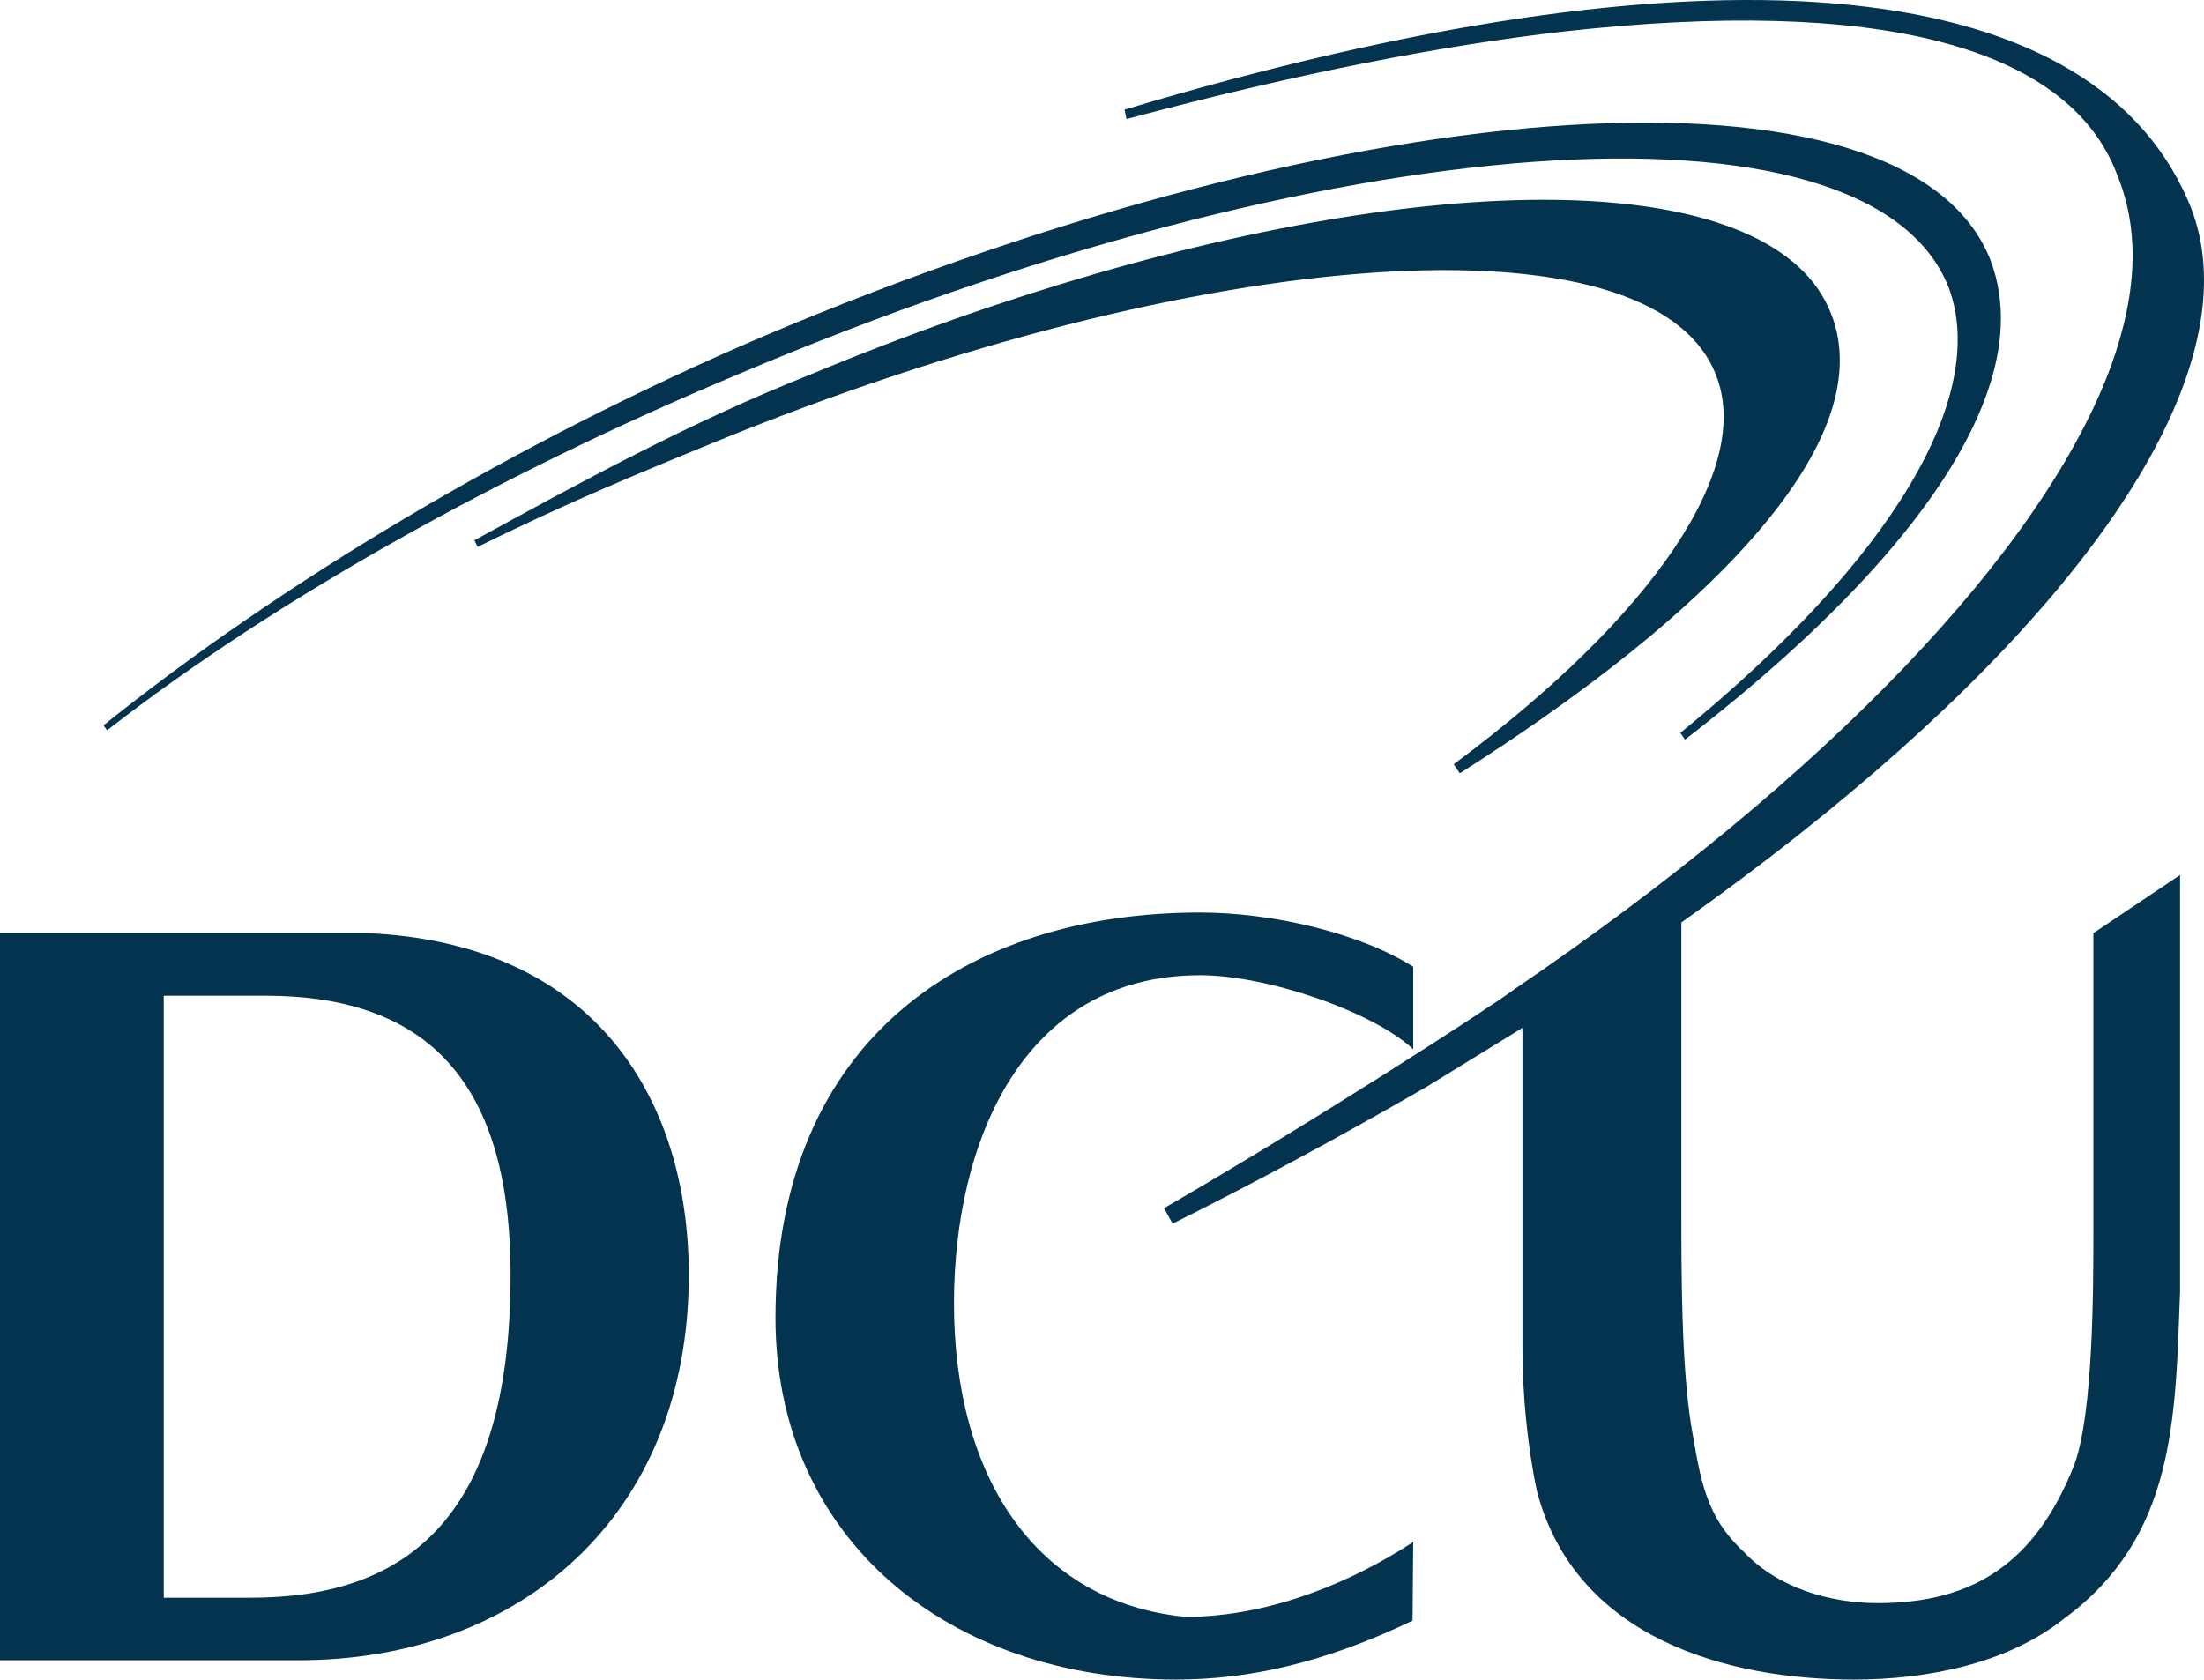
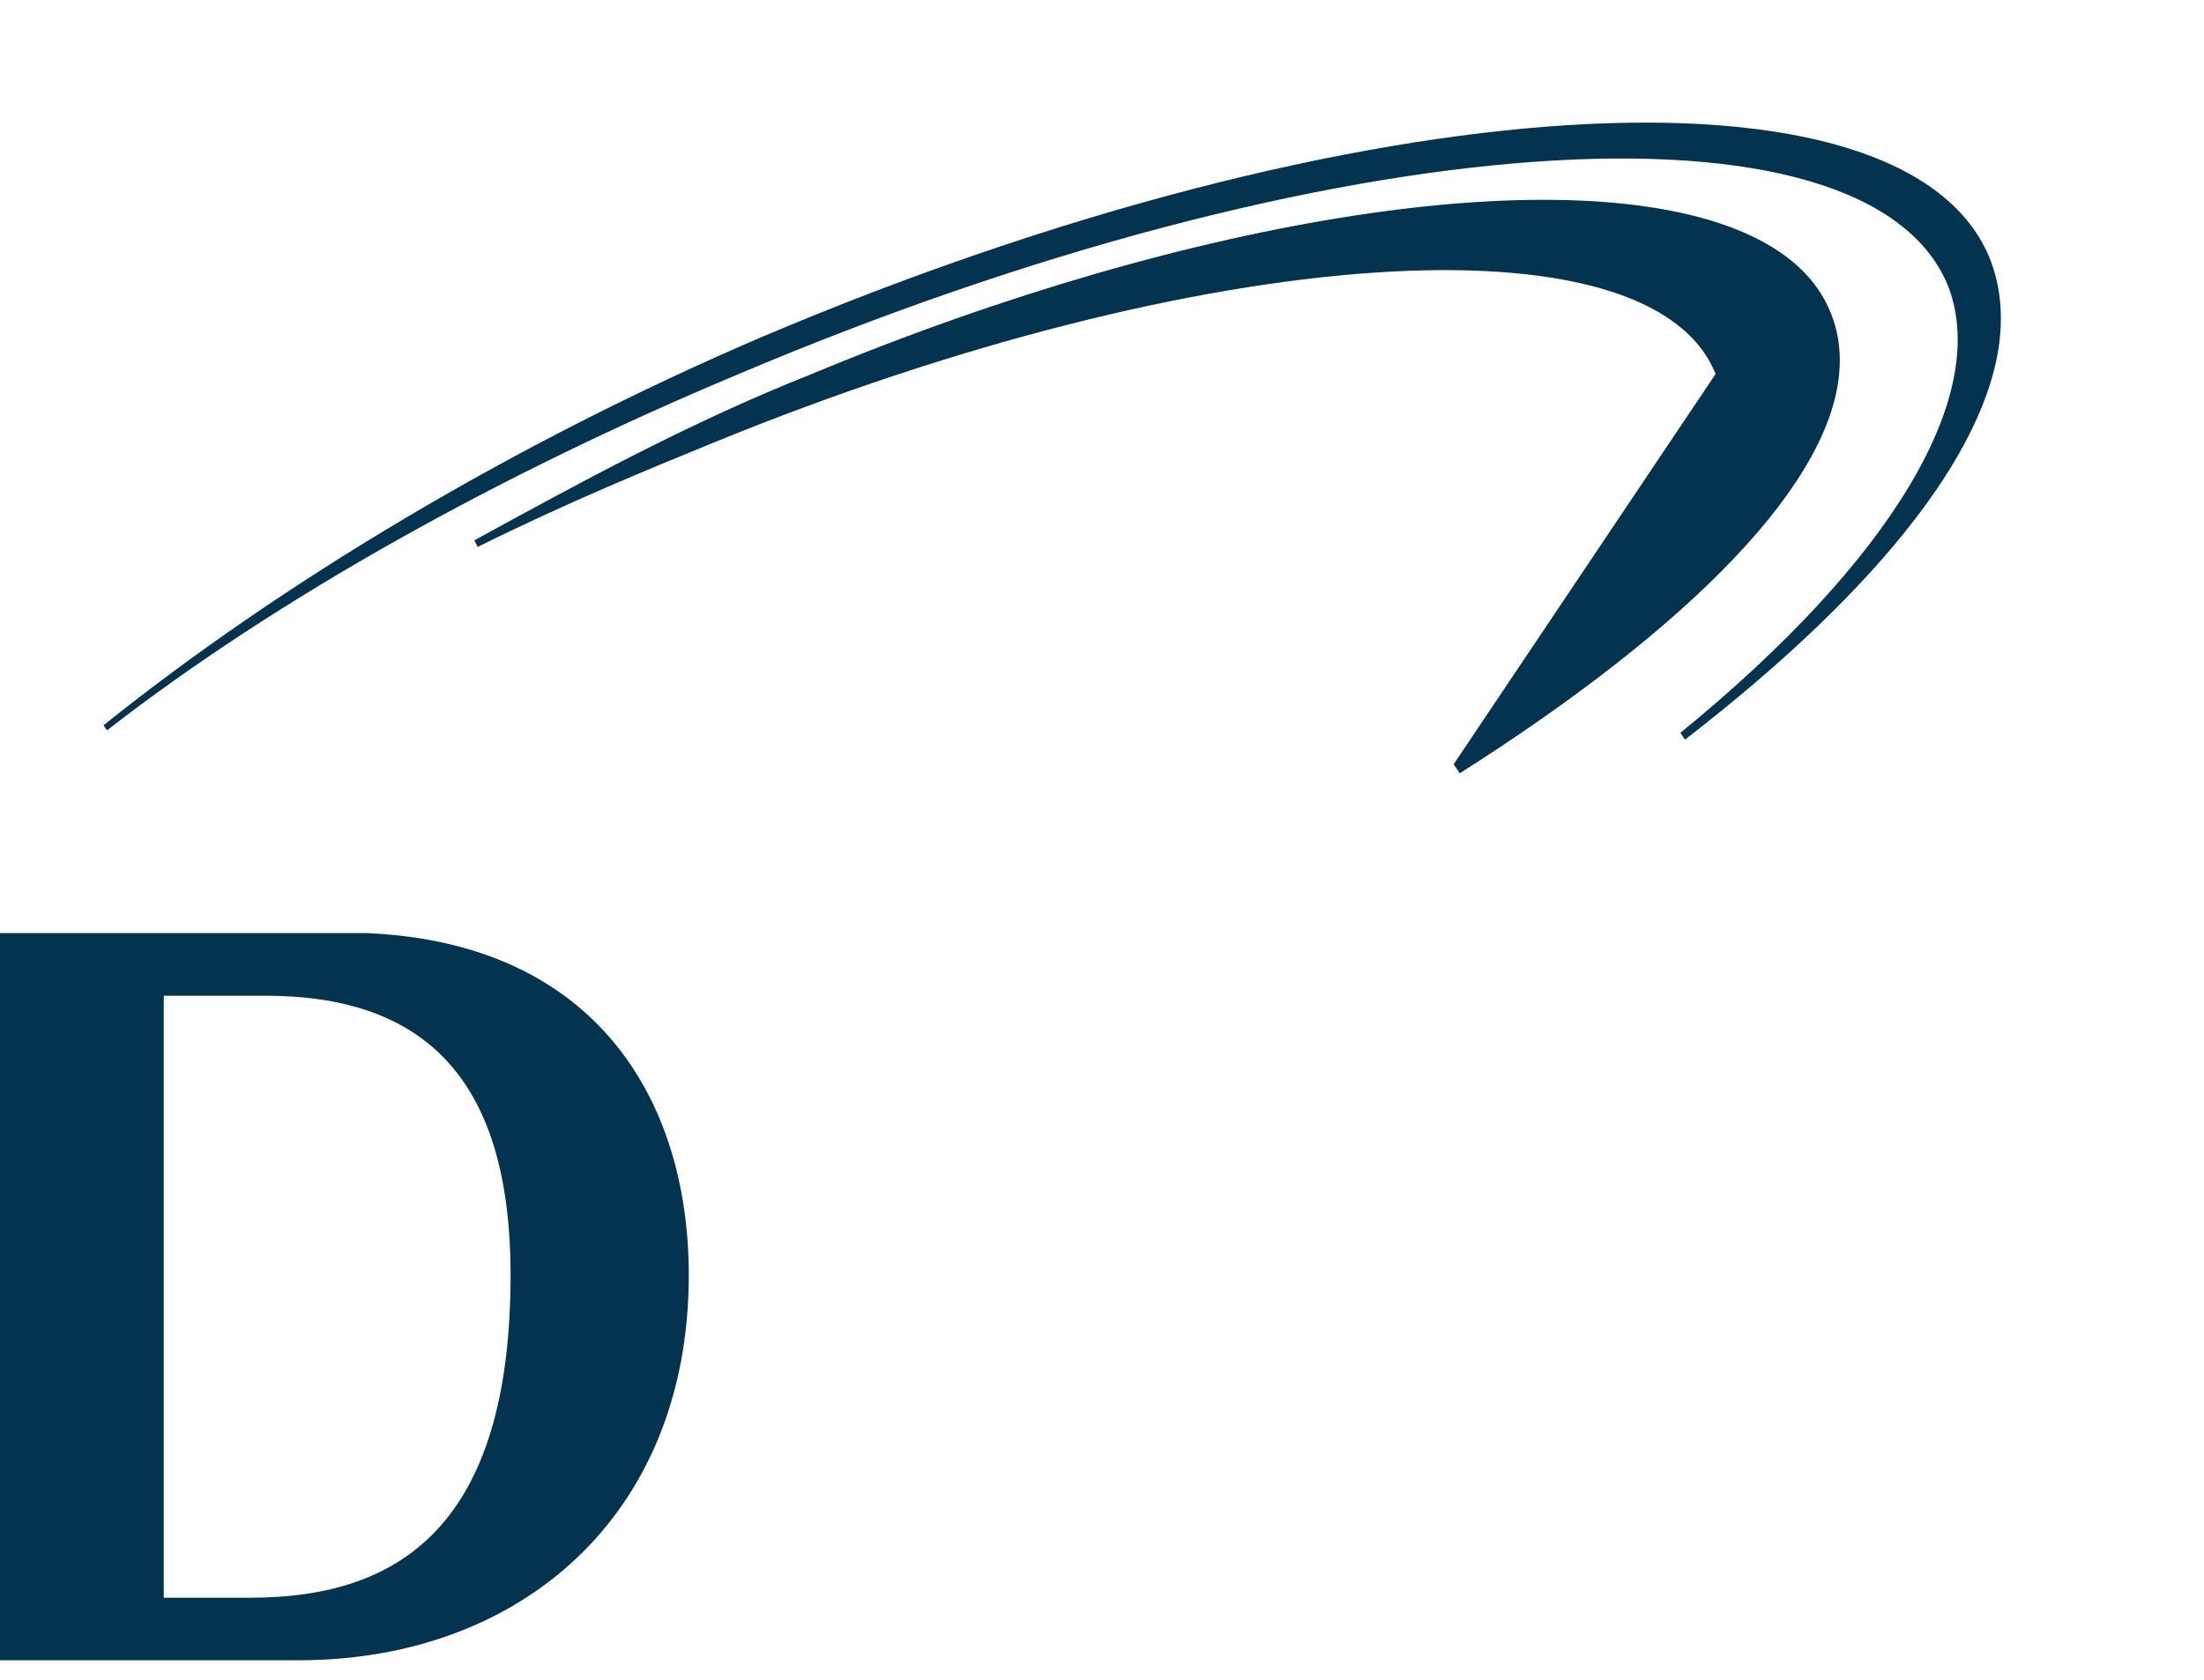
<svg xmlns="http://www.w3.org/2000/svg" width="3253.721" height="2479.999" viewBox="0 0 3253.721 2479.999">
  <g id="Group_3305" data-name="Group 3305" transform="translate(-980.002 -3766.076)">
-     <path id="Path_2996" data-name="Path 2996" d="M733.733,200.662c101.32,0,257.45,55.269,314.6,109.342V188.087c-78.586-49.653-207.8-80.018-314.6-80.018-341.977,0-626.861,185.253-626.861,598.387,0,327.634,256.41,534.2,591.148,534.2,106.925,0,218.169-24.245,349.339-87l.974-116.111c-85.813,56.1-208.189,110.505-336.047,110.505-220.764-21.369-341.9-206.623-341.9-462.966,0-235.108,99.765-484.424,363.346-484.424" transform="translate(2017.943 5005.411)" fill="#03334f" />
    <path id="Path_2997" data-name="Path 2997" d="M1016.859,615.725c0-256.018-135.153-490.667-476.4-504.943H0V1184.52H440.893c327.108,0,575.966-213.336,575.966-568.794m-775.1,476.459V203.252H391.106c227.545,0,362.63,113.772,362.63,412.473,0,369.724-163.492,476.459-384,476.459Z" transform="translate(980 5033.04)" fill="#03334f" />
    <path id="Path_2998" data-name="Path 2998" d="M18.832,913.507c252.62-196.654,584.5-380.341,929.591-524.881C1818.688,19.361,2621.38-38.246,2737.788,260.265c59.089,160.953-83.847,401.856-396.376,657.024l6.854,9.969C2641.681,700.5,2806.687,486.892,2814.35,317.481c1.576-34.538-3.389-67.185-14.894-97.617v-.134C2678.2-90.9,1864.642-40.26,986.143,332.395c-367.1,157.171-710.417,363.413-972.47,573.616l1.068,1.891Z" transform="translate(1119.258 3930.931)" fill="#03334f" />
-     <path id="Path_2999" data-name="Path 2999" d="M1513.466,859.83l9.062,13.291c341.966-217.184,552.9-431.56,560.784-599.808,1.3-28.284-2.931-55.191-13.236-80.085-20.194-50.895-63.85-90.971-129.671-119.187-256.734-109.789-808.78-25.8-1373.871,209.241-182,72.063-346.072,162.385-498.745,245.848l4.822,9.778c133.318-65.943,245.591-112.016,349.2-154.363C1142.109,89.884,1805.2,44.594,1900.139,283.607c56.3,137.424-89.539,355.649-386.674,576.223" transform="translate(1612.536 4034.729)" fill="#03334f" />
-     <path id="Path_3000" data-name="Path 3000" d="M1750.832,429.276c2.148-48.652-5.672-93.856-24.111-135.054-149.35-340.492-720.371-386.6-1569.16-132.365l3,13.875C416.9,107.269,628.617,66.769,807.292,46.413,1267.594-4.941,1549.412,67.528,1622.2,256c33.945,81.983,31.148,174.594-7.887,283.427-99.888,272.858-421.2,608.669-881.514,921.494-34.46,26.091-301.04,198.47-516.926,322.967l12.643,22.916c122.051-60.8,247.549-128.431,375.206-202.2L745,1517.71v472.8c0,67.764,7.1,143.052,21.3,210.887,56.948,218.353,282.736,278.6,467.732,278.6,106.679,0,225.855-22.572,311.154-90.407C1708.8,2269.1,1708.8,2095.951,1715.836,1907.623V1292.047l-127.97,85.786v439.454c0,82.884,0,271.14-28.485,346.369-56.814,143.195-147.583,203.435-289.84,203.435-71.09,0-147.717-22.631-197.437-75.359-56.881-52.717-64.052-105.444-78.261-188.257-14.265-90.407-14.265-226.007-14.265-316.343V1362.1c479-339.188,760.111-680.521,771.255-932.821" transform="translate(2482.544 3766.076)" fill="#03334f" />
+     <path id="Path_2999" data-name="Path 2999" d="M1513.466,859.83l9.062,13.291c341.966-217.184,552.9-431.56,560.784-599.808,1.3-28.284-2.931-55.191-13.236-80.085-20.194-50.895-63.85-90.971-129.671-119.187-256.734-109.789-808.78-25.8-1373.871,209.241-182,72.063-346.072,162.385-498.745,245.848l4.822,9.778c133.318-65.943,245.591-112.016,349.2-154.363C1142.109,89.884,1805.2,44.594,1900.139,283.607" transform="translate(1612.536 4034.729)" fill="#03334f" />
  </g>
</svg>